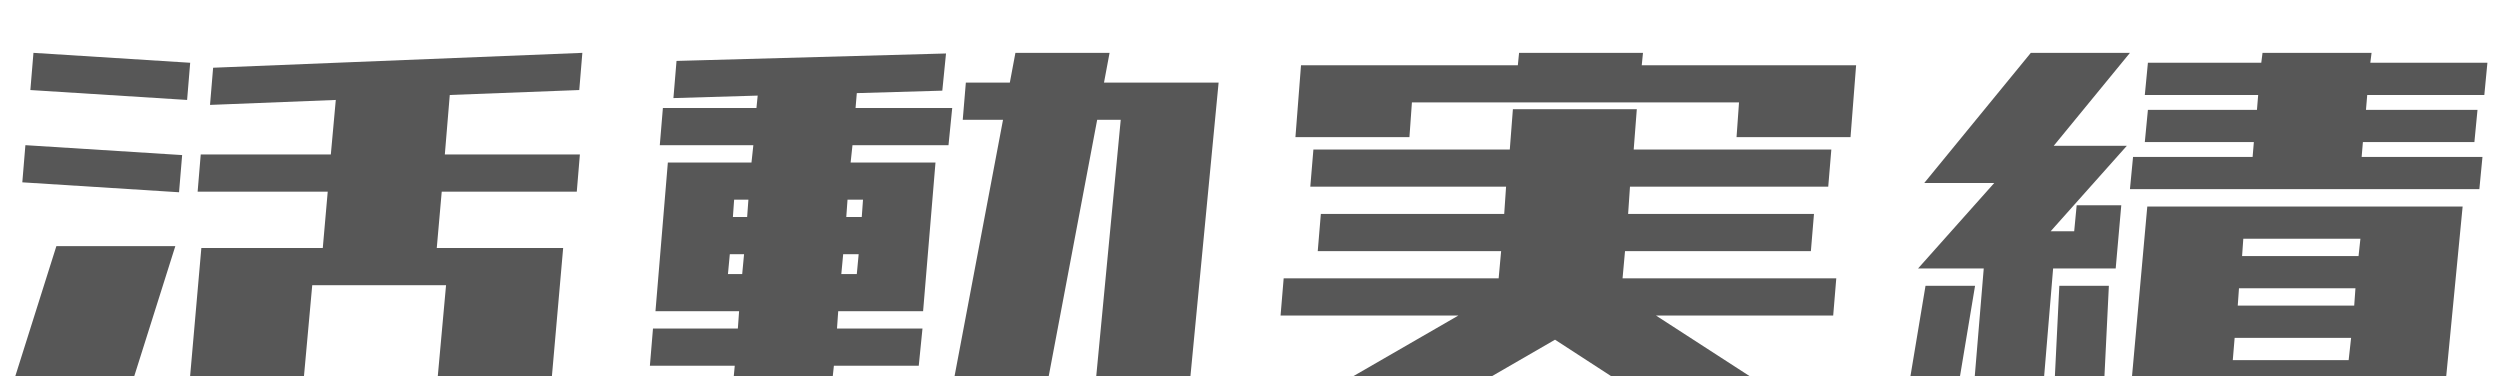
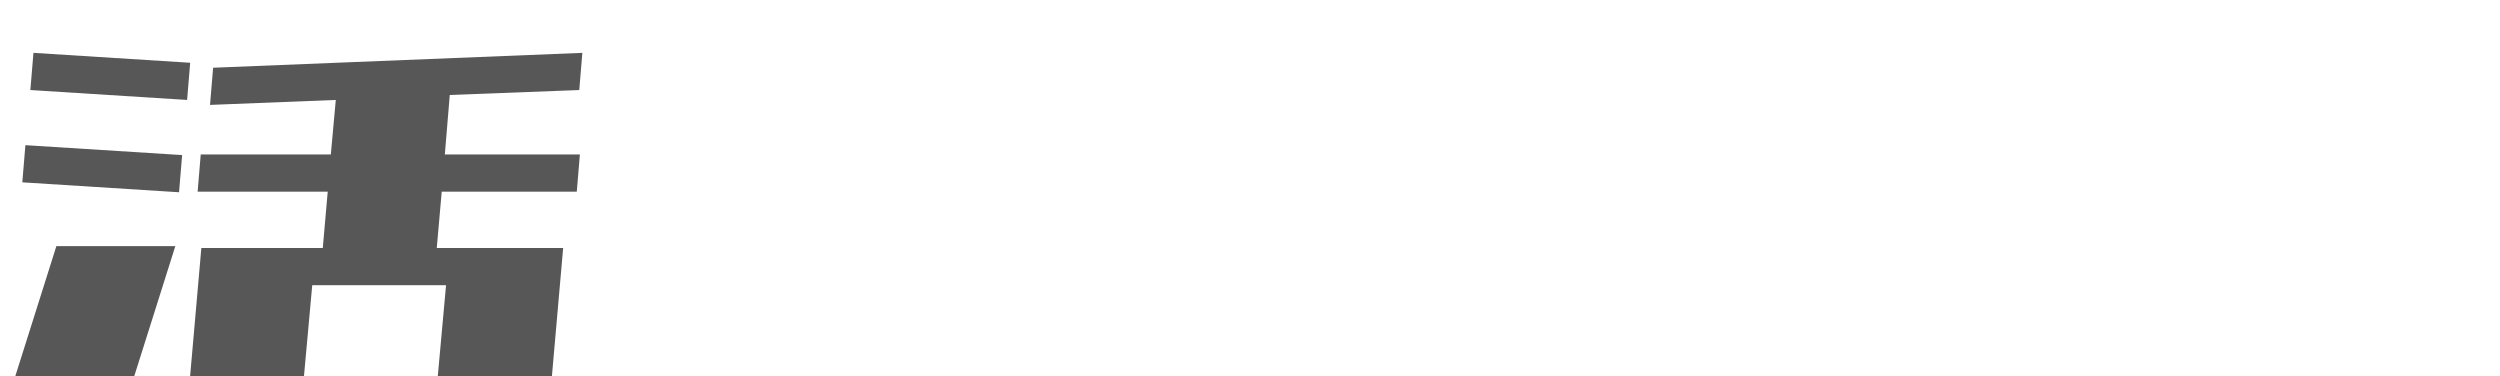
<svg xmlns="http://www.w3.org/2000/svg" fill="none" height="100%" overflow="visible" preserveAspectRatio="none" style="display: block;" viewBox="0 0 133 20" width="100%">
  <g id="">
    <g filter="url(#filter0_i_0_1394)" id="Vector">
-       <path d="M104.843 19.776L105.535 11.47H102.041L106.095 6.922H102.371L108.04 0H113.313L109.259 4.944H110.61H113.148L109.094 9.492H110.347L110.479 8.108H112.852L112.555 11.47H110.182H109.226L108.534 19.776H104.843ZM101.316 19.116L102.437 12.393H105.073L103.953 19.116H101.316ZM109.226 19.116L109.556 12.393H112.192L111.863 19.116H109.226ZM113.313 7.251L113.478 5.537H119.839L119.905 4.746H114.104L114.269 3.032H120.07L120.135 2.241H114.104L114.269 0.527H120.3L120.366 0H126.167L126.101 0.527H132.33L132.166 2.241H125.936L125.87 3.032H131.803L131.638 4.746H125.706L125.64 5.537H132.067L131.902 7.251H113.313ZM113.346 18.062L114.236 8.174H119.509H125.739H131.012L130.056 18.062H129.364L130.485 19.776H124.948L123.827 18.062H119.74L118.356 19.776H112.819L114.203 18.062H114.071H113.346ZM119.279 10.811H125.475L125.574 9.888H119.344L119.279 10.811ZM119.048 13.447H125.244L125.31 12.524H119.114L119.048 13.447ZM118.784 16.348H124.948L125.079 15.161H118.883L118.784 16.348Z" fill="#575757" />
-     </g>
+       </g>
    <g filter="url(#filter1_i_0_1394)" id="Vector_2">
-       <path d="M68.917 4.483L69.214 0.659H75.278H80.749L80.815 0H87.407L87.341 0.659H92.681H98.646H98.745L98.448 4.483H92.384L92.516 2.637H75.114L74.982 4.483H68.917ZM69.708 7.119L69.873 5.142H80.321L80.486 2.999H87.078L86.913 5.142H97.427L97.262 7.119H86.715L86.616 8.569H96.504L96.339 10.547H86.451L86.32 11.997H97.69L97.526 13.975H88.099L97.064 19.776H89.681L82.727 15.26L74.916 19.776H67.533L77.585 13.975H68.126L68.291 11.997H79.728L79.86 10.547H70.104L70.269 8.569H80.024L80.123 7.119H69.708Z" fill="#575757" />
-     </g>
+       </g>
    <g filter="url(#filter2_i_0_1394)" id="Vector_3">
-       <path d="M51.218 3.56L51.383 1.582H53.723L54.02 0H59.029L58.733 1.582H59.821H64.83L63.084 19.776H58.074L59.623 3.56H58.37L55.305 19.776H50.295L53.361 3.56H51.218ZM35.101 4.911L35.266 2.933H40.243L40.309 2.274L35.826 2.406L35.991 0.429L50.328 0.033L50.131 2.011L45.582 2.142L45.516 2.933H50.658L50.46 4.911H45.352L45.253 5.834H46.077H48.153H49.768L49.109 13.744H47.922H45.417H44.593L44.528 14.667H49.076L48.878 16.644H44.363L44.264 17.567L49.34 17.435L49.142 19.413L33.783 19.808L33.948 17.831L38.99 17.699L39.089 16.644H34.574L34.739 14.667H39.254L39.32 13.744H38.562H37.903H34.871L35.53 5.834H38.562H39.221H39.979L40.078 4.911H35.101ZM45.681 10.712H44.857L44.758 11.767H45.582L45.681 10.712ZM45.912 7.811H45.088L45.022 8.734H45.846L45.912 7.811ZM39.056 7.811L38.99 8.734H39.748L39.815 7.811H39.056ZM39.485 11.767L39.584 10.712H38.826L38.727 11.767H39.485Z" fill="#575757" />
-     </g>
+       </g>
    <g filter="url(#filter3_i_0_1394)" id="Vector_4">
      <path d="M9.888 19.775L10.712 10.382H11.47H16.776H17.172L17.435 7.383H10.514L10.679 5.405H17.6L17.864 2.505L11.173 2.769L11.338 0.791L30.981 0L30.817 1.978L23.928 2.241L23.665 5.405H30.85L30.685 7.383H23.5L23.236 10.382H23.895H27.554H29.96L29.136 19.775H27.521H23.071H15.952H11.437H9.888ZM1.615 1.978L1.78 0L10.118 0.527L9.954 2.505L1.615 1.978ZM1.187 6.888L1.351 4.911L9.69 5.438L9.525 7.416L1.187 6.888ZM0 19.775L2.999 10.283H9.327L6.328 19.775H0ZM16.117 17.798H23.236L23.73 12.36H16.611L16.117 17.798Z" fill="#575757" />
    </g>
  </g>
  <defs>
    <filter color-interpolation-filters="sRGB" filterUnits="userSpaceOnUse" height="22.588" id="filter0_i_0_1394" width="31.014" x="101.316" y="0">
      <feFlood flood-opacity="0" result="BackgroundImageFix" />
      <feBlend in="SourceGraphic" in2="BackgroundImageFix" mode="normal" result="shape" />
      <feColorMatrix in="SourceAlpha" result="hardAlpha" type="matrix" values="0 0 0 0 0 0 0 0 0 0 0 0 0 0 0 0 0 0 127 0" />
      <feOffset dy="2.812" />
      <feGaussianBlur stdDeviation="1.406" />
      <feComposite in2="hardAlpha" k2="-1" k3="1" operator="arithmetic" />
      <feColorMatrix type="matrix" values="0 0 0 0 0 0 0 0 0 0 0 0 0 0 0 0 0 0 0.25 0" />
      <feBlend in2="shape" mode="normal" result="effect1_innerShadow_0_1394" />
    </filter>
    <filter color-interpolation-filters="sRGB" filterUnits="userSpaceOnUse" height="22.588" id="filter1_i_0_1394" width="31.212" x="67.533" y="0">
      <feFlood flood-opacity="0" result="BackgroundImageFix" />
      <feBlend in="SourceGraphic" in2="BackgroundImageFix" mode="normal" result="shape" />
      <feColorMatrix in="SourceAlpha" result="hardAlpha" type="matrix" values="0 0 0 0 0 0 0 0 0 0 0 0 0 0 0 0 0 0 127 0" />
      <feOffset dy="2.812" />
      <feGaussianBlur stdDeviation="1.406" />
      <feComposite in2="hardAlpha" k2="-1" k3="1" operator="arithmetic" />
      <feColorMatrix type="matrix" values="0 0 0 0 0 0 0 0 0 0 0 0 0 0 0 0 0 0 0.25 0" />
      <feBlend in2="shape" mode="normal" result="effect1_innerShadow_0_1394" />
    </filter>
    <filter color-interpolation-filters="sRGB" filterUnits="userSpaceOnUse" height="22.621" id="filter2_i_0_1394" width="31.047" x="33.783" y="0">
      <feFlood flood-opacity="0" result="BackgroundImageFix" />
      <feBlend in="SourceGraphic" in2="BackgroundImageFix" mode="normal" result="shape" />
      <feColorMatrix in="SourceAlpha" result="hardAlpha" type="matrix" values="0 0 0 0 0 0 0 0 0 0 0 0 0 0 0 0 0 0 127 0" />
      <feOffset dy="2.812" />
      <feGaussianBlur stdDeviation="1.406" />
      <feComposite in2="hardAlpha" k2="-1" k3="1" operator="arithmetic" />
      <feColorMatrix type="matrix" values="0 0 0 0 0 0 0 0 0 0 0 0 0 0 0 0 0 0 0.25 0" />
      <feBlend in2="shape" mode="normal" result="effect1_innerShadow_0_1394" />
    </filter>
    <filter color-interpolation-filters="sRGB" filterUnits="userSpaceOnUse" height="22.588" id="filter3_i_0_1394" width="30.981" x="0" y="0">
      <feFlood flood-opacity="0" result="BackgroundImageFix" />
      <feBlend in="SourceGraphic" in2="BackgroundImageFix" mode="normal" result="shape" />
      <feColorMatrix in="SourceAlpha" result="hardAlpha" type="matrix" values="0 0 0 0 0 0 0 0 0 0 0 0 0 0 0 0 0 0 127 0" />
      <feOffset dy="2.812" />
      <feGaussianBlur stdDeviation="1.406" />
      <feComposite in2="hardAlpha" k2="-1" k3="1" operator="arithmetic" />
      <feColorMatrix type="matrix" values="0 0 0 0 0 0 0 0 0 0 0 0 0 0 0 0 0 0 0.25 0" />
      <feBlend in2="shape" mode="normal" result="effect1_innerShadow_0_1394" />
    </filter>
  </defs>
</svg>